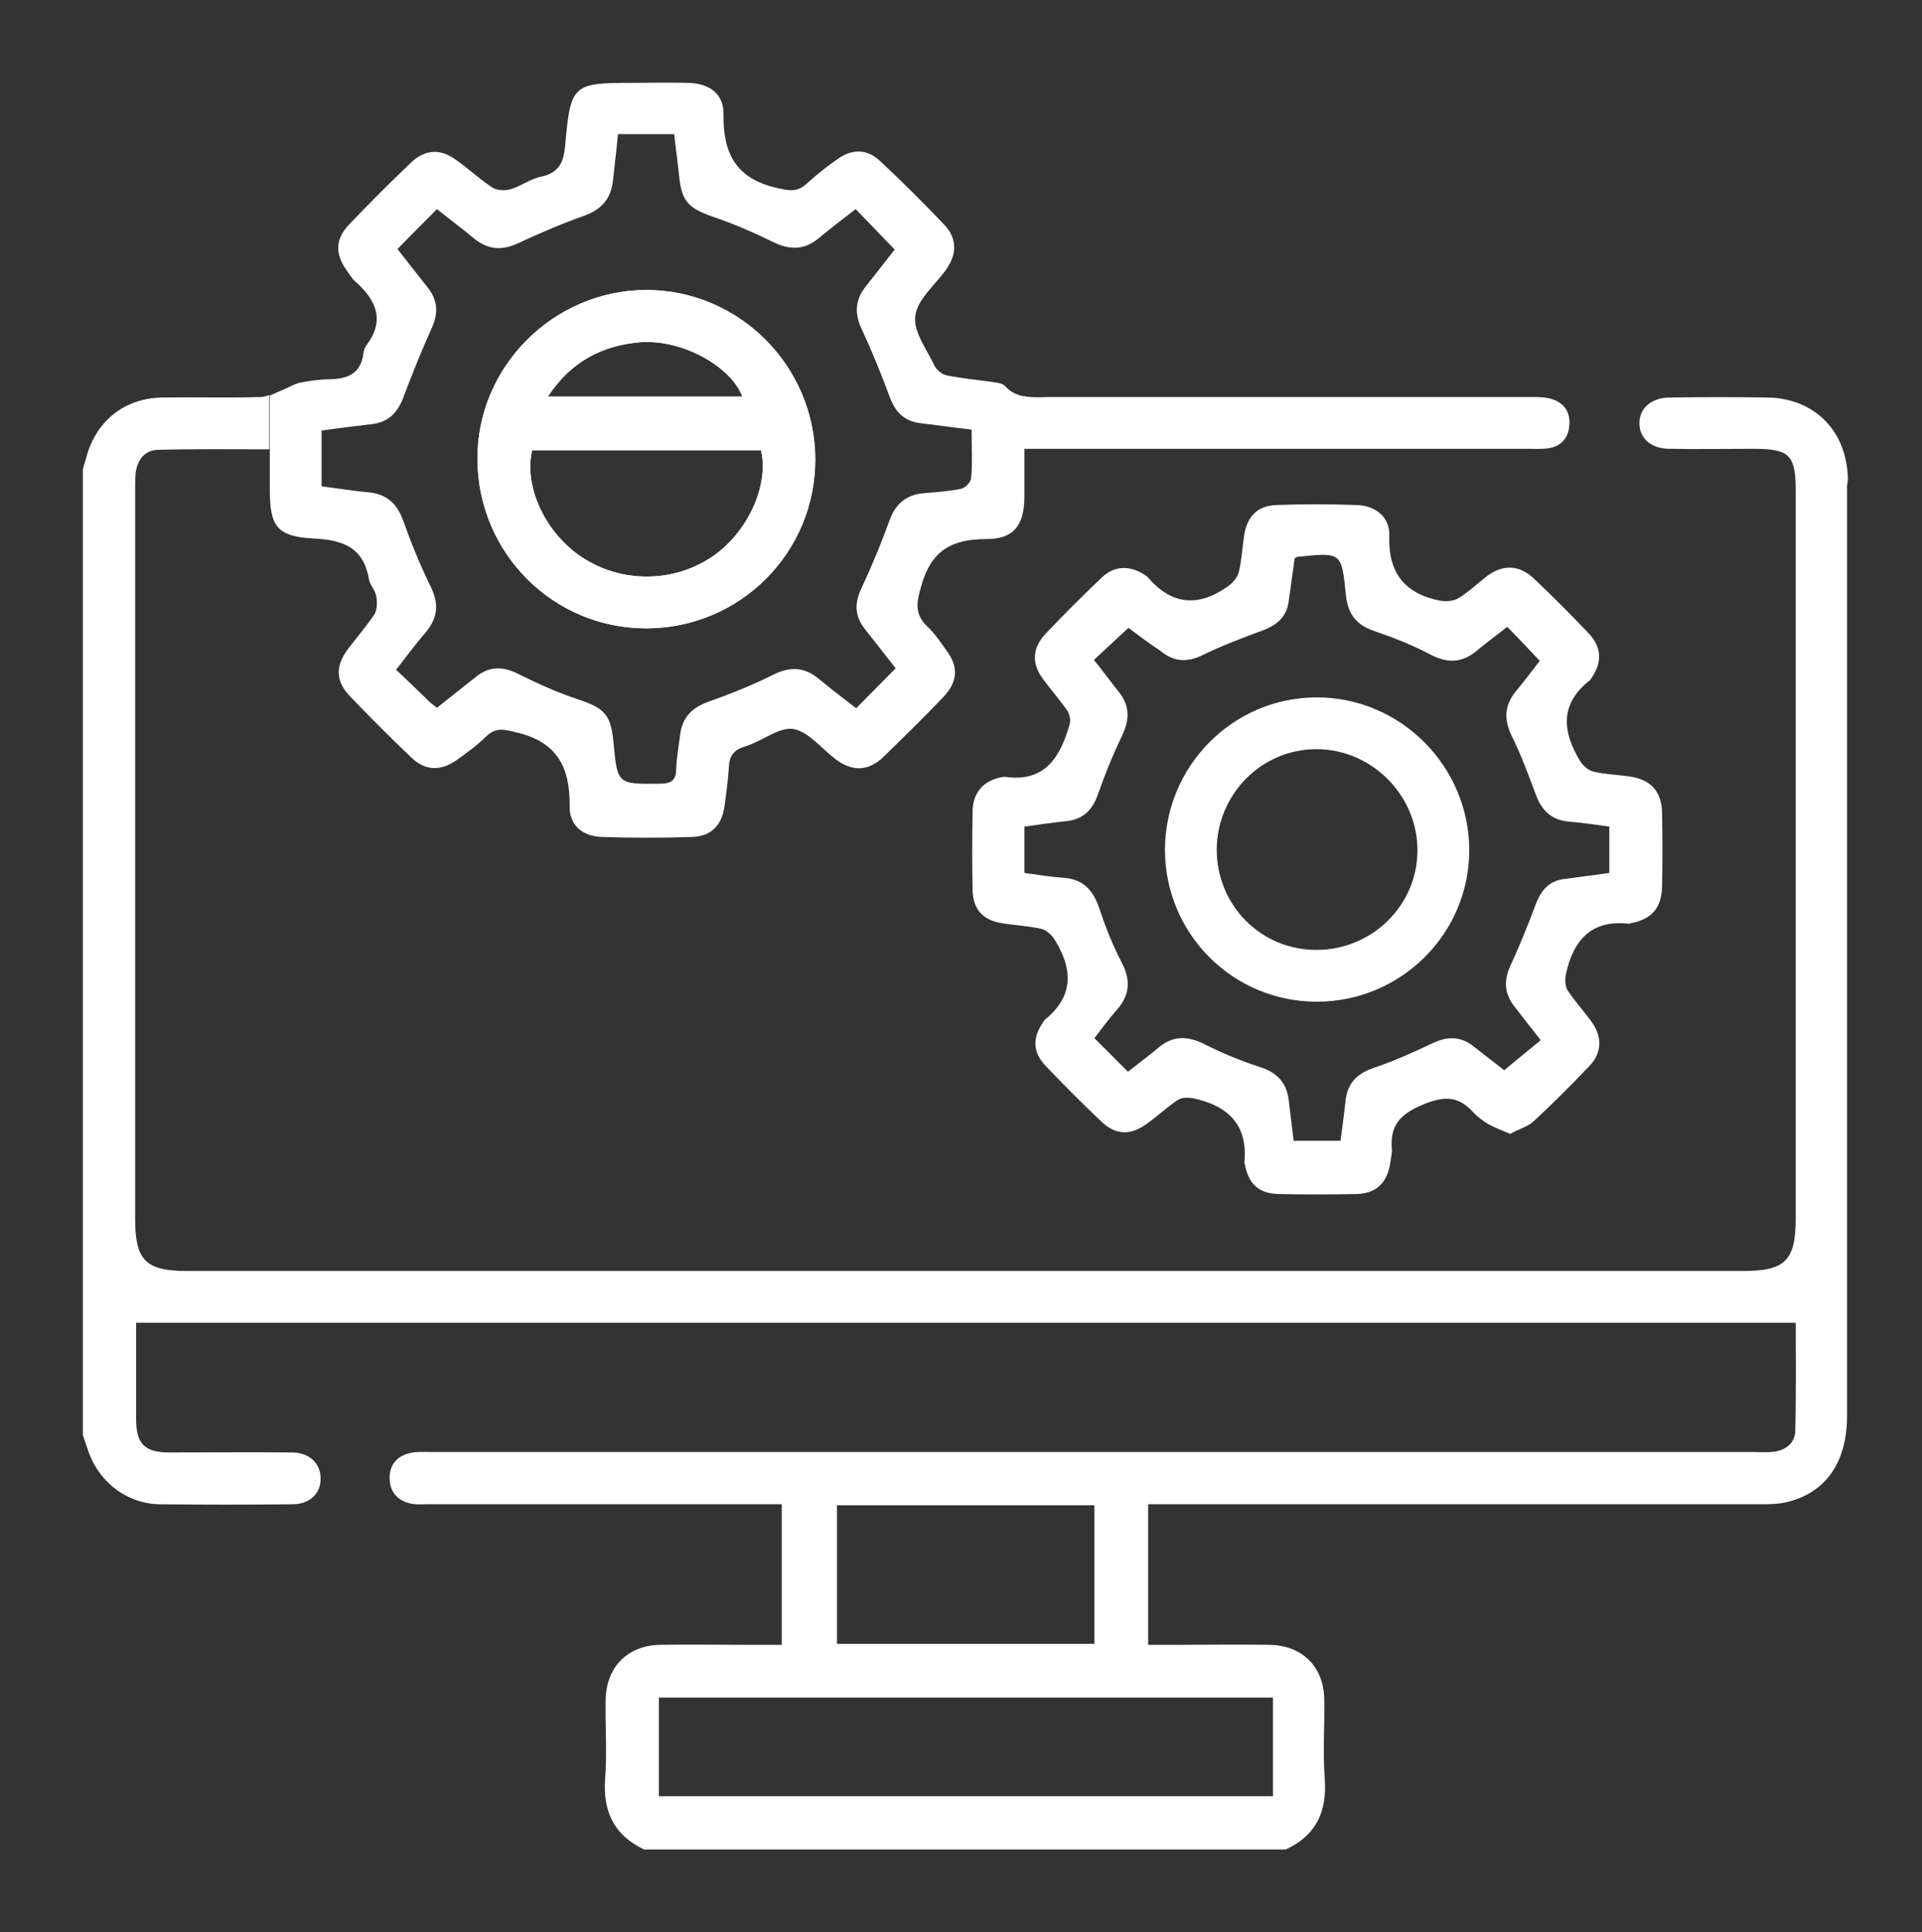
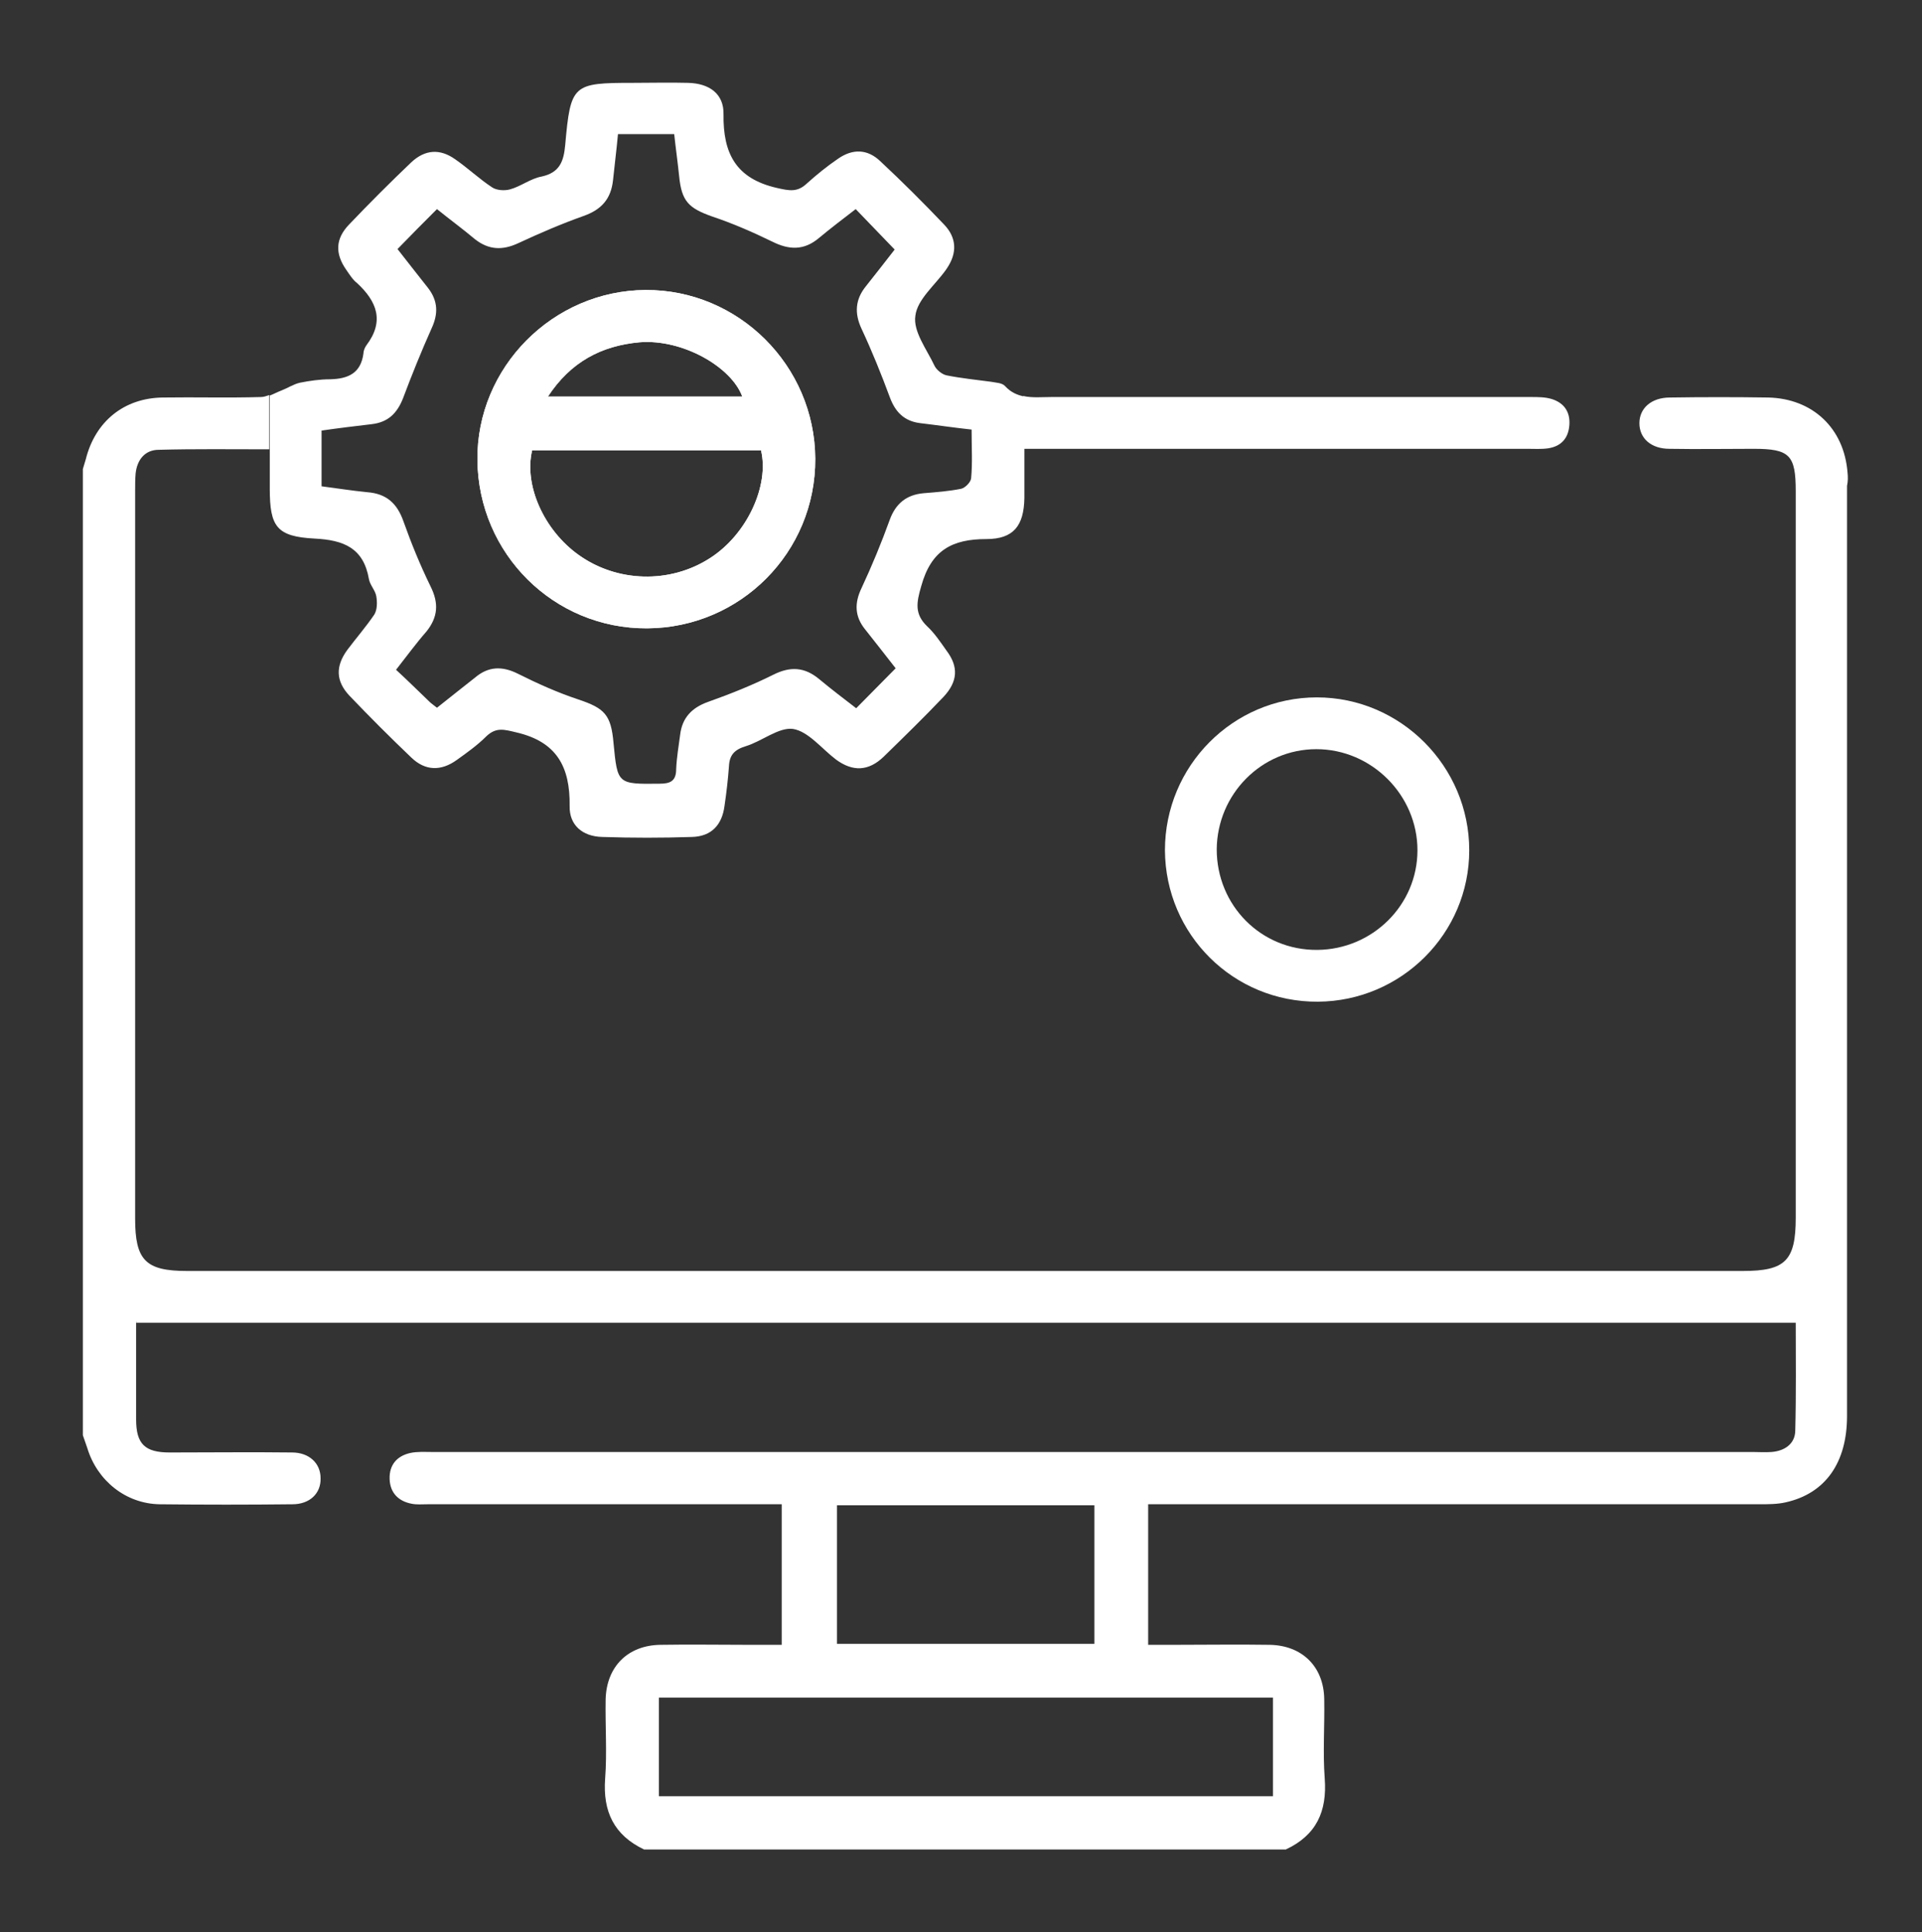
<svg xmlns="http://www.w3.org/2000/svg" version="1.1" id="Layer_1" x="0px" y="0px" viewBox="0 0 389.7 391.8" style="enable-background:new 0 0 389.7 391.8;" xml:space="preserve">
  <rect x="0" y="0" width="389.7" height="391.8" fill="#333333" stroke="none" />
  <style type="text/css">
	.st0{fill:#FFFFFF;}
</style>
  <g>
-     <path class="st0" d="M306.2,229.9c-1.6-0.7-3-1.2-4.3-1.9c-1.2-0.7-2.4-1.6-3.3-2.6c-2.9-3.1-5.6-3.2-9.7-1.6   c-4.7,1.9-7.1,4.1-6.7,9.1c0.1,0.9-0.2,1.9-0.3,2.8c-0.6,4.1-2.8,6.3-6.9,6.4c-5.2,0.1-10.5,0.1-15.7,0c-4.1-0.1-6.1-2-6.9-6   c0-0.1-0.1-0.2-0.1-0.3c0.8-7.7-3.3-11.6-10.3-13.1c-1.1-0.2-2.5-0.2-3.3,0.4c-2.1,1.4-4,3.2-6.1,4.7c-3.4,2.5-6.4,2.4-9.4-0.5   c-3.8-3.6-7.5-7.3-11.1-11.1c-2.8-2.9-2.8-5.8-0.5-9.1c0.1-0.1,0.1-0.2,0.2-0.3c6.1-4.9,5.7-10.5,1.9-16.5c-0.6-0.9-1.7-1.8-2.7-2   c-2.7-0.6-5.6-0.7-8.3-1.2c-3.6-0.7-5.4-2.9-5.5-6.6c-0.1-5.4-0.1-10.7,0-16.1c0.1-3.7,2.2-6.1,5.8-6.8c0.2,0,0.5-0.1,0.7-0.1   c8.3,1.2,11.3-4.1,13.2-10.7c0.2-0.8,0-2-0.5-2.7c-1.5-2.2-3.3-4.2-4.9-6.4c-2.4-3.2-2.2-6.3,0.5-9.2c3.7-3.9,7.5-7.7,11.4-11.4   c2.6-2.5,5.9-2.5,8.9-0.4c0.1,0.1,0.2,0.1,0.3,0.2c4.8,5.7,10.2,6.3,16.2,2.1c1.1-0.7,2.1-1.9,2.4-3.1c0.6-2.5,0.7-5.1,1.1-7.6   c0.7-3.8,2.8-5.8,6.6-5.9c5.4-0.2,10.7-0.2,16.1,0c3.9,0.1,6.8,2.4,6.7,6.2c-0.3,7.6,3.2,11.8,10.3,13.2c1.2,0.2,2.7,0.1,3.7-0.5   c2.1-1.3,3.9-3,5.8-4.5c3.3-2.4,6.5-2.3,9.5,0.5c3.8,3.6,7.5,7.3,11.1,11.1c2.7,2.8,2.8,6,0.5,9.2c-0.1,0.1-0.1,0.2-0.2,0.3   c-6.3,4.9-5.6,10.6-1.9,16.6c0.6,0.9,1.7,1.8,2.8,2c2.3,0.5,4.6,0.6,6.9,0.9c4.4,0.6,6.7,2.9,6.8,7.4c0.1,5,0.1,10,0,15   c-0.1,4.3-2.1,6.6-6.4,7.4c-0.1,0-0.2,0.1-0.3,0.1c-7.7-0.9-11.3,3.4-12.8,10.2c-0.2,1.1-0.2,2.5,0.4,3.4c1.5,2.2,3.3,4.2,4.9,6.4   c2.1,3,2,6.3-0.6,8.9c-3.7,3.9-7.5,7.7-11.4,11.3C309.6,228.5,307.8,229,306.2,229.9z M228.8,127.3c-2.5,2.3-4.7,4.4-7,6.5   c1.7,2.1,3.3,4.3,4.9,6.3c2.4,2.9,2.4,5.7,0.8,9.1c-1.9,3.9-3.5,7.9-4.9,11.9c-1.1,3.2-3.1,5.1-6.5,5.4c-2.8,0.3-5.5,0.7-8.4,1.1   c0,3.2,0,6.2,0,9.4c2.8,0.4,5.4,0.8,8.1,1c3.9,0.3,5.9,2.6,7.1,6.2c1.2,3.7,2.7,7.4,4.5,10.9c1.9,3.6,1.7,6.6-0.9,9.6   c-1.7,1.9-3.2,4-4.6,5.8c2.3,2.3,4.5,4.5,6.8,6.8c2-1.6,4.1-3.1,6.2-4.9c2.9-2.4,5.7-2.4,9.1-0.8c3.7,1.9,7.6,3.5,11.6,4.8   c3.4,1.1,5.3,3.2,5.7,6.7c0.3,2.7,0.7,5.5,1,8.2c3.4,0,6.4,0,9.5,0c0.4-2.9,0.7-5.4,1-7.9c0.3-3.5,2.1-5.6,5.5-6.8   c4.2-1.4,8.2-3.2,12.2-5.1c3-1.4,5.6-1.4,8.2,0.6c2.3,1.8,4.6,3.6,6.3,4.9c2.6-2.2,5-4.1,7.4-6.1c-2-2.5-3.7-4.7-5.4-6.9   c-2-2.6-2.1-5.2-0.8-8.1c1.9-4.1,3.6-8.3,5.2-12.6c1.1-2.9,2.8-4.8,6-5.1c3-0.4,6-0.8,8.9-1.2c0-3.3,0-6.2,0-9.4   c-2.9-0.4-5.5-0.8-8.1-1c-3.6-0.3-5.6-2.2-6.8-5.5c-1.5-4-3-8.1-4.9-11.9c-1.6-3.3-1.5-6.2,0.9-9.1c1.7-2,3.3-4.2,4.8-6.1   c-2.3-2.4-4.3-4.6-6.6-6.9c-2,1.6-4.1,3.1-6,4.7c-3,2.6-6,2.8-9.6,0.9c-3.6-1.9-7.4-3.4-11.2-4.7c-3.7-1.2-5.5-3.4-5.9-7.3   c-0.9-8.8-0.9-8.7-9.8-7.8c-0.1,0-0.2,0.1-0.6,0.3c-0.4,2.8-0.8,5.8-1.2,8.7c-0.4,3.1-2.3,4.8-5.2,5.9c-4.1,1.5-8.3,3.1-12.2,5   c-3.2,1.6-6,1.4-8.7-0.9C232.9,130.4,230.8,128.8,228.8,127.3z" />
    <path class="st0" d="M130.9,58.8c-18.8,0.1-34.3,15.7-34.1,34.5c0.2,19,15.5,34.2,34.4,34.1S165.4,112,165.3,93   C165.2,74.1,149.7,58.7,130.9,58.8z M129.7,69.4c8.7-0.7,18.6,5,20.8,11h-39.4C115.7,73.4,121.9,70.1,129.7,69.4z M143.9,113.2   c-8.1,5.2-18.8,4.9-26.6-0.7c-7-5-11.1-14.1-9.4-21.2h46.4C156,98.3,151.6,108.3,143.9,113.2z" />
    <path class="st0" d="M130.9,58.8c-18.8,0.1-34.3,15.7-34.1,34.5c0.2,19,15.5,34.2,34.4,34.1S165.4,112,165.3,93   C165.2,74.1,149.7,58.7,130.9,58.8z M129.7,69.4c8.7-0.7,18.6,5,20.8,11h-39.4C115.7,73.4,121.9,70.1,129.7,69.4z M143.9,113.2   c-8.1,5.2-18.8,4.9-26.6-0.7c-7-5-11.1-14.1-9.4-21.2h46.4C156,98.3,151.6,108.3,143.9,113.2z" />
    <path class="st0" d="M236.2,172.4c0-17.1,13.8-31,30.8-31s30.9,14,30.9,31c0,16.9-13.8,30.6-30.7,30.7   C250.1,203.2,236.3,189.5,236.2,172.4z M246.7,172.2c0,11.4,9,20.5,20.4,20.4c11.2-0.1,20.3-9.1,20.3-20.2   c0-11.2-9.3-20.5-20.5-20.5C255.8,151.9,246.8,161,246.7,172.2z" />
    <path class="st0" d="M27.5,268.2C27.7,267.7,27.5,267.9,27.5,268.2L27.5,268.2z" />
    <path class="st0" d="M27.5,268.2L27.5,268.2L27.5,268.2L27.5,268.2z" />
    <path class="st0" d="M374.6,95.8c-0.7-9-7.1-15-16.1-15.2c-6.6-0.1-13.3-0.1-19.9,0c-3.8,0-6.2,2.2-6.2,5.2c0,3.1,2.4,5.2,6.1,5.2   c5.7,0.1,11.4,0,17.1,0c7.3,0,8.5,1.3,8.5,8.6c0,49.1,0,98.2,0,147.3c0,8.7-2.1,10.8-10.7,10.8c-105.2,0-210.4,0-315.5,0   c-8.4,0-10.5-2.2-10.5-10.6c0-49.2,0-98.4,0-147.6c0-1.2,0-2.3,0.1-3.5c0.3-2.8,1.9-4.8,4.7-4.8c7.3-0.2,14.6-0.1,22.4-0.1v-11   c-0.6,0.2-1.1,0.4-1.7,0.4c-6.6,0.2-13.3,0-19.9,0.1c-7.9,0.1-13.7,4.9-15.6,12.5c-0.2,0.7-0.4,1.3-0.6,2c0,65.3,0,130.6,0,195.9   c0.3,0.9,0.6,1.7,0.9,2.6c2,6.6,7.8,11.3,14.7,11.4c9,0.1,18,0.1,26.9,0c3.5,0,5.8-2.2,5.7-5.3c0-3-2.3-5.2-5.8-5.2   c-8.3-0.1-16.5,0-24.8,0c-5,0-6.8-1.7-6.8-6.7c0-6.5,0-13.1,0-19.6l0,0l0,0l0,0c0-0.3,0.2-0.5,0,0l0,0c8.4,0,16.4,0,24.4,0   c96.3,0,192.6,0,288.9,0c7.6,0,15.3,0,23.2,0c0,6.8,0.1,14.4-0.1,22c-0.1,2.6-2.2,4-4.8,4.2c-1.3,0.1-2.6,0-3.9,0   c-89.3,0-178.6,0-267.9,0c-1.4,0-2.8-0.1-4.2,0.2c-2.7,0.6-4.3,2.4-4.2,5.3c0.1,2.8,1.8,4.5,4.5,5c1,0.2,2.1,0.1,3.1,0.1   c22.6,0,45.2,0,67.8,0c1.3,0,2.5,0,4.1,0c0,9.4,0,18.7,0,28.5c-2.3,0-4.5,0-6.8,0c-5.9,0-11.9-0.1-17.8,0   c-6.6,0.1-10.9,4.4-11.1,11c-0.1,5.4,0.3,10.8-0.1,16.1c-0.5,6.7,1.8,11.5,7.9,14.4c43.4,0,86.8,0,130.1,0   c6.2-2.9,8.4-7.7,7.9-14.4c-0.4-5.3,0-10.7-0.1-16.1c-0.1-6.6-4.5-10.9-11.1-11c-6.4-0.1-12.8,0-19.2,0c-1.8,0-3.6,0-5.4,0   c0-9.8,0-19.1,0-28.5c1.7,0,3.1,0,4.5,0c39.8,0,79.5,0,119.3,0c1.9,0,3.8,0,5.5-0.4c8-1.8,12.4-8,12.4-17.5c0-62.9,0-125.7,0-188.6   C374.7,97.6,374.7,96.7,374.6,95.8z M169.7,305.2c17.4,0,34.7,0,52.2,0c0,9.2,0,18.5,0,28.1c-17.5,0-34.7,0-52.2,0   C169.7,324,169.7,314.7,169.7,305.2z M258.1,344.2c0,6.7,0,13.2,0,20c-41.4,0-82.8,0-124.5,0c0-6.6,0-13.2,0-20   C175,344.2,216.3,344.2,258.1,344.2z" />
    <path class="st0" d="M314.6,80.9c-1.3-0.4-2.8-0.4-4.1-0.4c-32.4,0-64.8,0-97.3,0c-1.9,0-3.9,0.2-5.7-0.2V91c1.9,0,3.3,0,4.6,0   c32.5,0,65.1,0,97.6,0c1.4,0,2.8,0.1,4.2-0.1c2.6-0.4,4.1-2,4.3-4.7C318.4,83.6,317.2,81.7,314.6,80.9z" />
    <path class="st0" d="M203.8,78.3c-0.6-0.7-1.9-0.7-2.9-0.9c-3-0.4-6-0.7-9-1.3c-0.9-0.2-2-1.1-2.4-1.9c-1.6-3.4-4.4-7-3.9-10.2   c0.4-3.3,4-6.2,6.2-9.3c0.1-0.1,0.1-0.2,0.2-0.3c2.1-3.1,2-6.2-0.6-8.9c-4.2-4.4-8.5-8.7-12.9-12.8c-2.6-2.5-5.6-2.6-8.6-0.5   c-2.2,1.5-4.3,3.2-6.3,5c-1.9,1.8-3.5,1.5-6.1,0.9c-8.3-1.9-10.9-7-10.8-14.9c0.1-4.2-2.9-6.3-7.2-6.4c-3.7-0.1-7.5,0-11.2,0   c-12.2,0-12.6,0.3-13.7,12.6c-0.3,3.3-1.1,5.6-4.8,6.4c-2.2,0.4-4.2,2-6.4,2.6c-1.1,0.3-2.7,0.2-3.6-0.4c-2.6-1.7-4.9-3.9-7.5-5.7   c-3.1-2.2-6.1-2-8.9,0.6c-4.3,4.1-8.5,8.3-12.6,12.6c-2.8,2.9-2.9,5.9-0.6,9.2c0.7,1,1.3,2,2.2,2.7c4,3.7,5.6,7.7,1.9,12.6   c-0.3,0.4-0.6,1.1-0.6,1.6c-0.5,4-3,5.2-6.7,5.3c-2.1,0-4.2,0.3-6.2,0.7c-1.3,0.3-2.5,1.1-3.8,1.6c-0.8,0.3-1.5,0.7-2.3,1v11   c0,2.8,0,5.3,0,7.9c0,7.7,1.4,9.7,9.1,10.1c5.9,0.3,9.9,1.9,11,8.2c0.2,1.2,1.3,2.3,1.5,3.5s0.2,2.7-0.4,3.7   c-1.7,2.5-3.7,4.8-5.5,7.2c-2.4,3.3-2.3,6.3,0.4,9.2c4.1,4.3,8.3,8.5,12.6,12.6c2.8,2.7,6,2.8,9.2,0.5c2.1-1.5,4.2-3,6-4.8   c2-1.9,3.6-1.4,6.1-0.8c8.2,1.9,10.9,7,10.8,14.9c-0.1,3.9,2.6,6.2,6.6,6.3c6.1,0.2,12.1,0.2,18.2,0c3.9-0.1,6.1-2.4,6.6-6.3   c0.4-2.7,0.7-5.3,0.9-8c0.1-2.3,1.1-3.4,3.4-4.1c3.3-1,6.7-3.9,9.6-3.5c3.1,0.5,5.8,4,8.7,6.2c3.4,2.5,6.6,2.4,9.7-0.6   c4.1-4,8.2-8,12.1-12.1c2.9-3.1,3.1-6.1,0.6-9.4c-1.2-1.7-2.4-3.5-3.9-4.9c-2.6-2.5-2.2-4.8-1.2-8.2c2-7.2,6.2-9.5,13.2-9.5   c5.5,0,7.6-2.7,7.7-8.3c0-3.1,0-6.2,0-9.6v-11C206.2,80.1,204.9,79.5,203.8,78.3z M196.9,97c-0.1,0.8-1.2,1.9-2,2.1   c-2.5,0.5-5.1,0.7-7.6,0.9c-3.5,0.3-5.7,2.1-6.9,5.4c-1.7,4.7-3.6,9.3-5.7,13.8c-1.5,3.1-1.4,5.8,0.7,8.4c2,2.5,4,5.1,6.2,7.9   c-2.8,2.8-5.3,5.4-8,8.1c-2.6-2-5.1-3.9-7.5-5.9c-3-2.5-5.9-2.6-9.3-0.9c-4.2,2.1-8.7,3.9-13.2,5.5c-3.4,1.2-5.3,3.3-5.7,6.7   c-0.3,2.3-0.7,4.6-0.8,6.9c0,2.5-1.2,3-3.4,3c-8.5,0.1-8.5,0.1-9.3-8.2c-0.5-5.8-1.8-7.1-7.2-8.9c-4.2-1.4-8.2-3.2-12.2-5.2   c-3.2-1.6-6-1.5-8.7,0.8c-2.5,2-5.1,4-7.7,6.1c-0.6-0.5-1.1-0.8-1.5-1.2c-2.2-2.1-4.3-4.2-6.8-6.5c2.2-2.8,4.1-5.4,6.2-7.8   c2.3-2.9,2.5-5.7,0.8-9.1c-2.1-4.3-3.9-8.7-5.5-13.2c-1.3-3.7-3.5-5.6-7.3-5.9c-3.1-0.3-6.2-0.8-9.3-1.2c0-3.9,0-7.5,0-11.3   c3.5-0.5,6.8-0.9,10.2-1.3c3.3-0.4,5.1-2.2,6.3-5.2c1.8-4.8,3.7-9.5,5.8-14.2c1.4-3,1.3-5.6-0.7-8.2c-2.1-2.7-4.2-5.3-6.2-7.9   c2.7-2.8,5.3-5.4,8-8.1c2.6,2.1,5.2,4,7.7,6.1c2.8,2.2,5.6,2.3,8.8,0.8c4.3-2,8.7-3.9,13.2-5.5c3.7-1.3,5.6-3.5,6-7.3   c0.3-3,0.7-6,1-9.3c3.7,0,7.4,0,11.4,0c0.3,2.8,0.7,5.6,1,8.5c0.5,5.1,1.9,6.5,6.7,8.2c4.2,1.4,8.3,3.2,12.2,5.1   c3.4,1.7,6.4,1.8,9.4-0.7c2.4-2,4.9-3.9,7.5-5.9c2.6,2.7,5.2,5.4,7.9,8.2c-1.8,2.3-3.8,4.9-5.8,7.4c-2.2,2.7-2.4,5.5-0.9,8.7   c2.1,4.5,4,9.2,5.7,13.8c1.1,3,2.9,4.9,6.2,5.3c3.4,0.4,6.7,0.9,10.4,1.3C197,90.8,197.2,93.9,196.9,97z" />
  </g>
</svg>